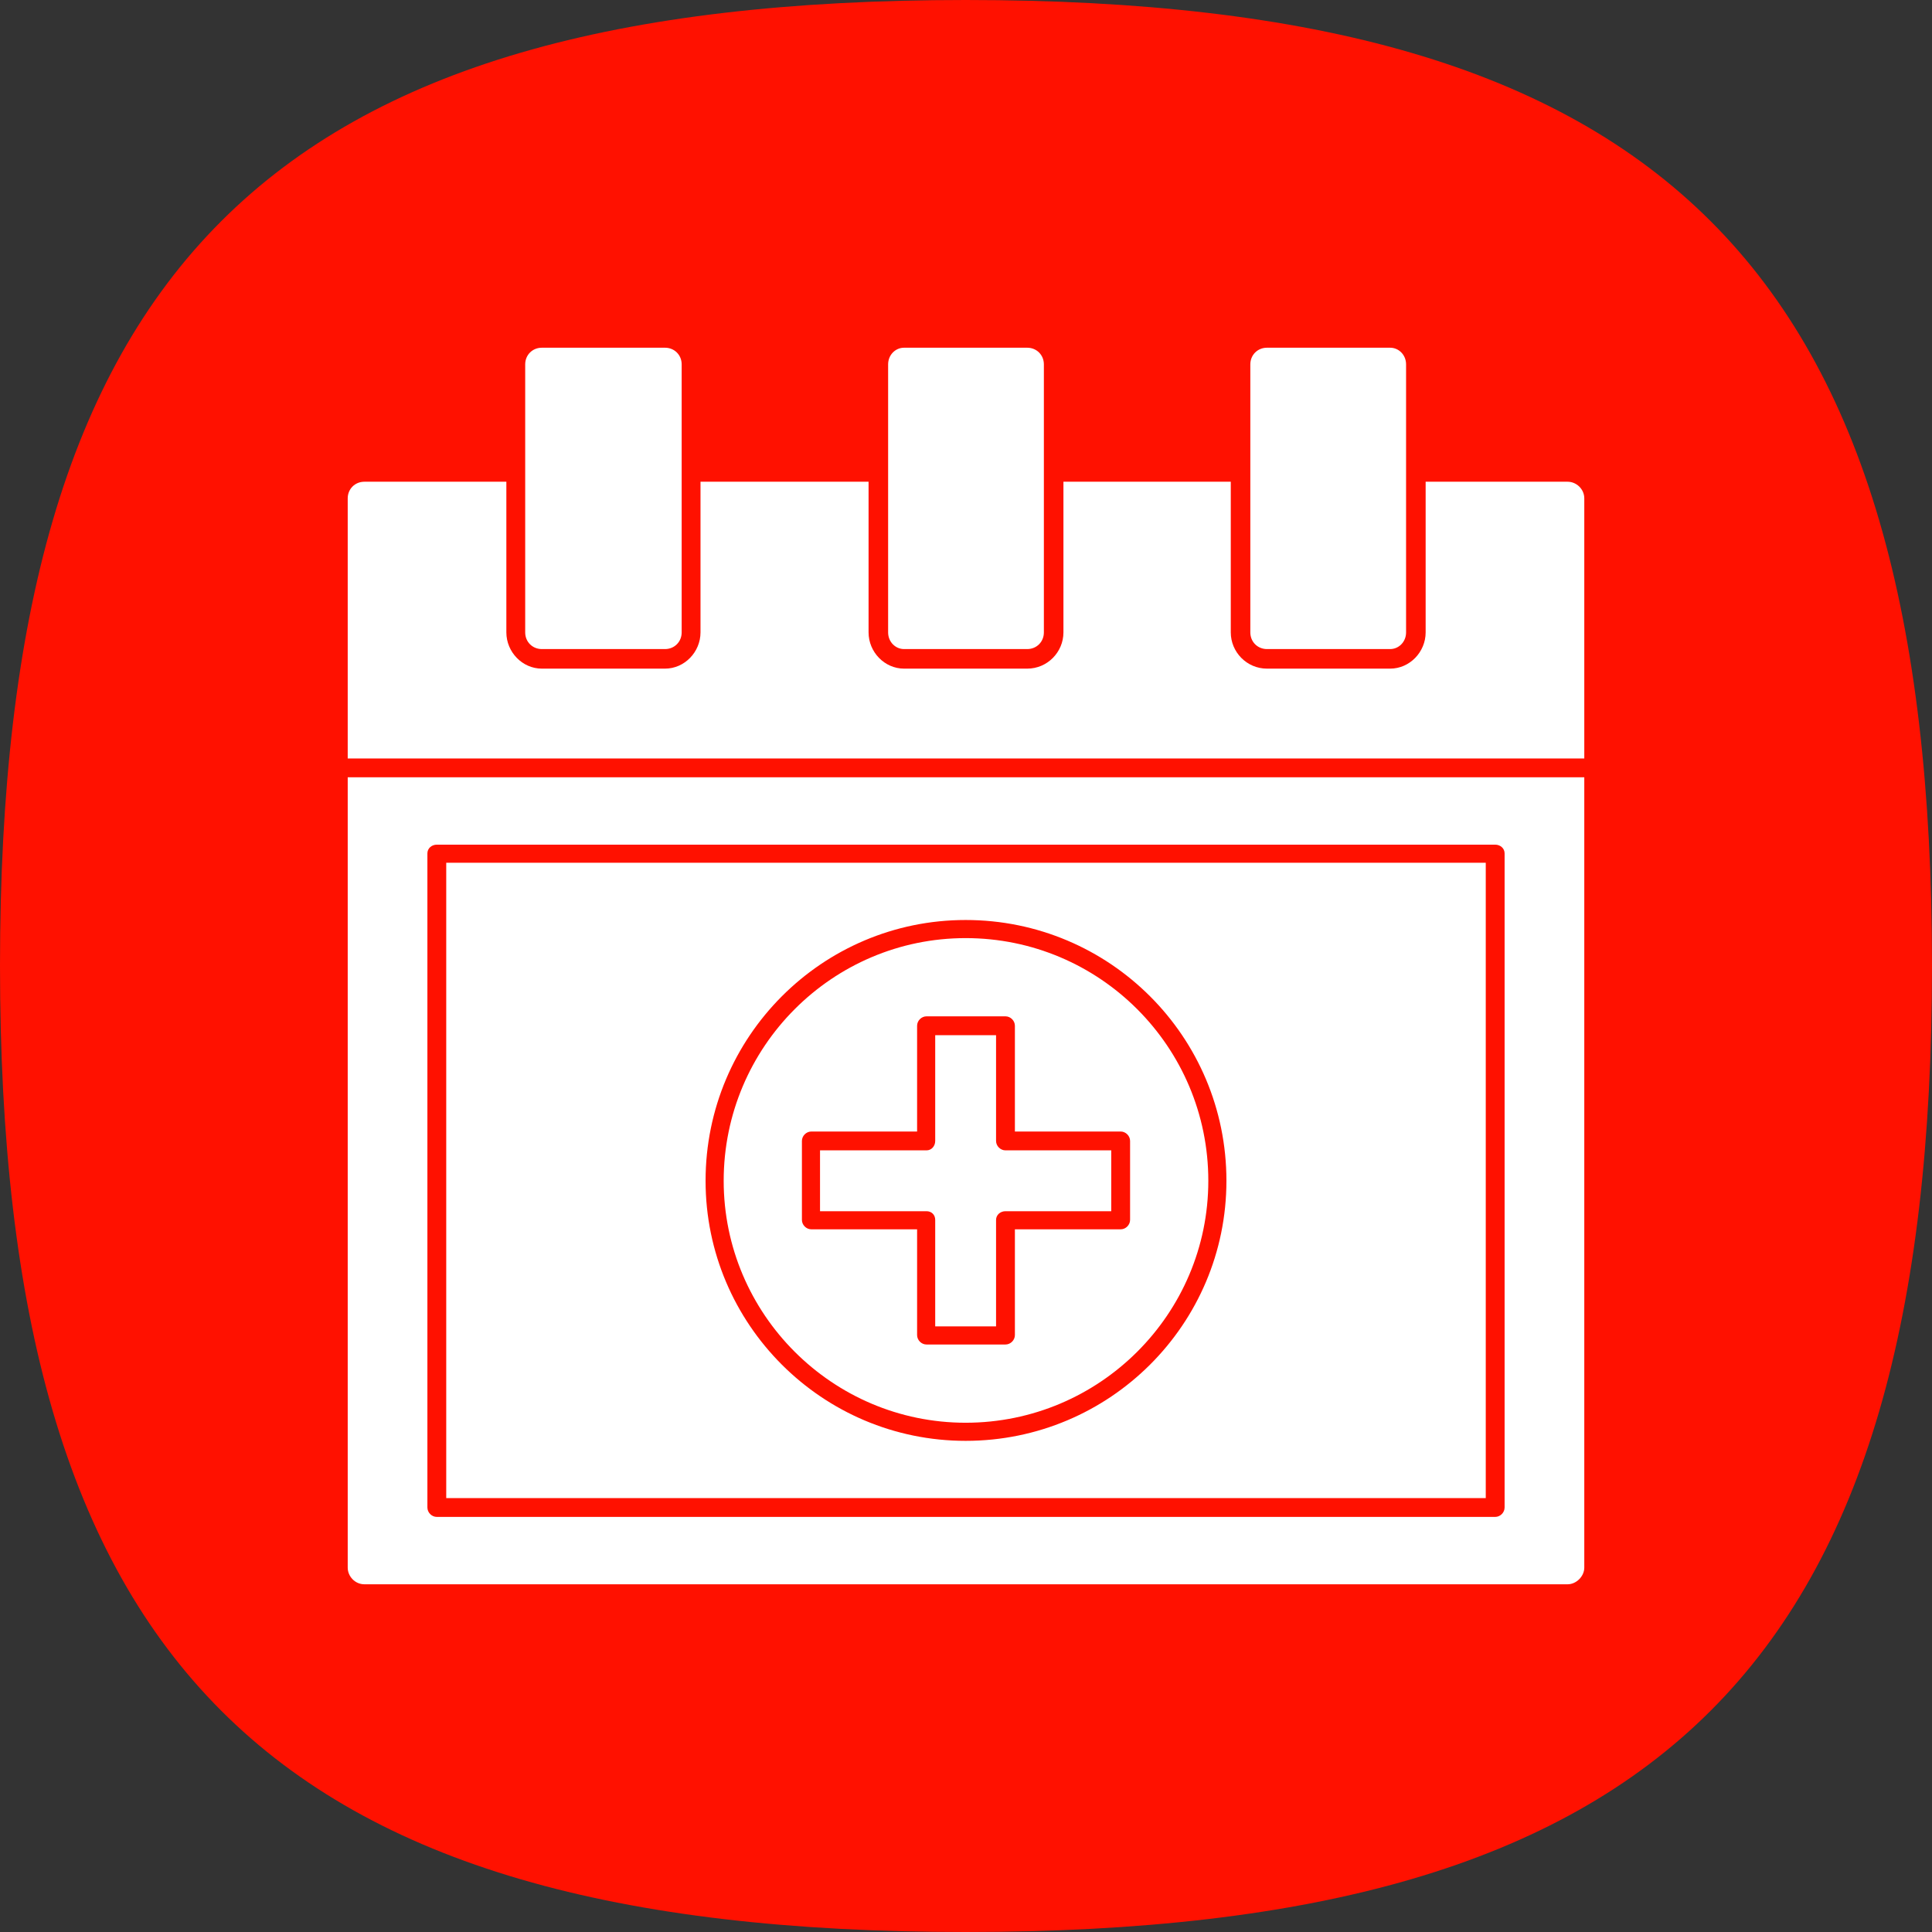
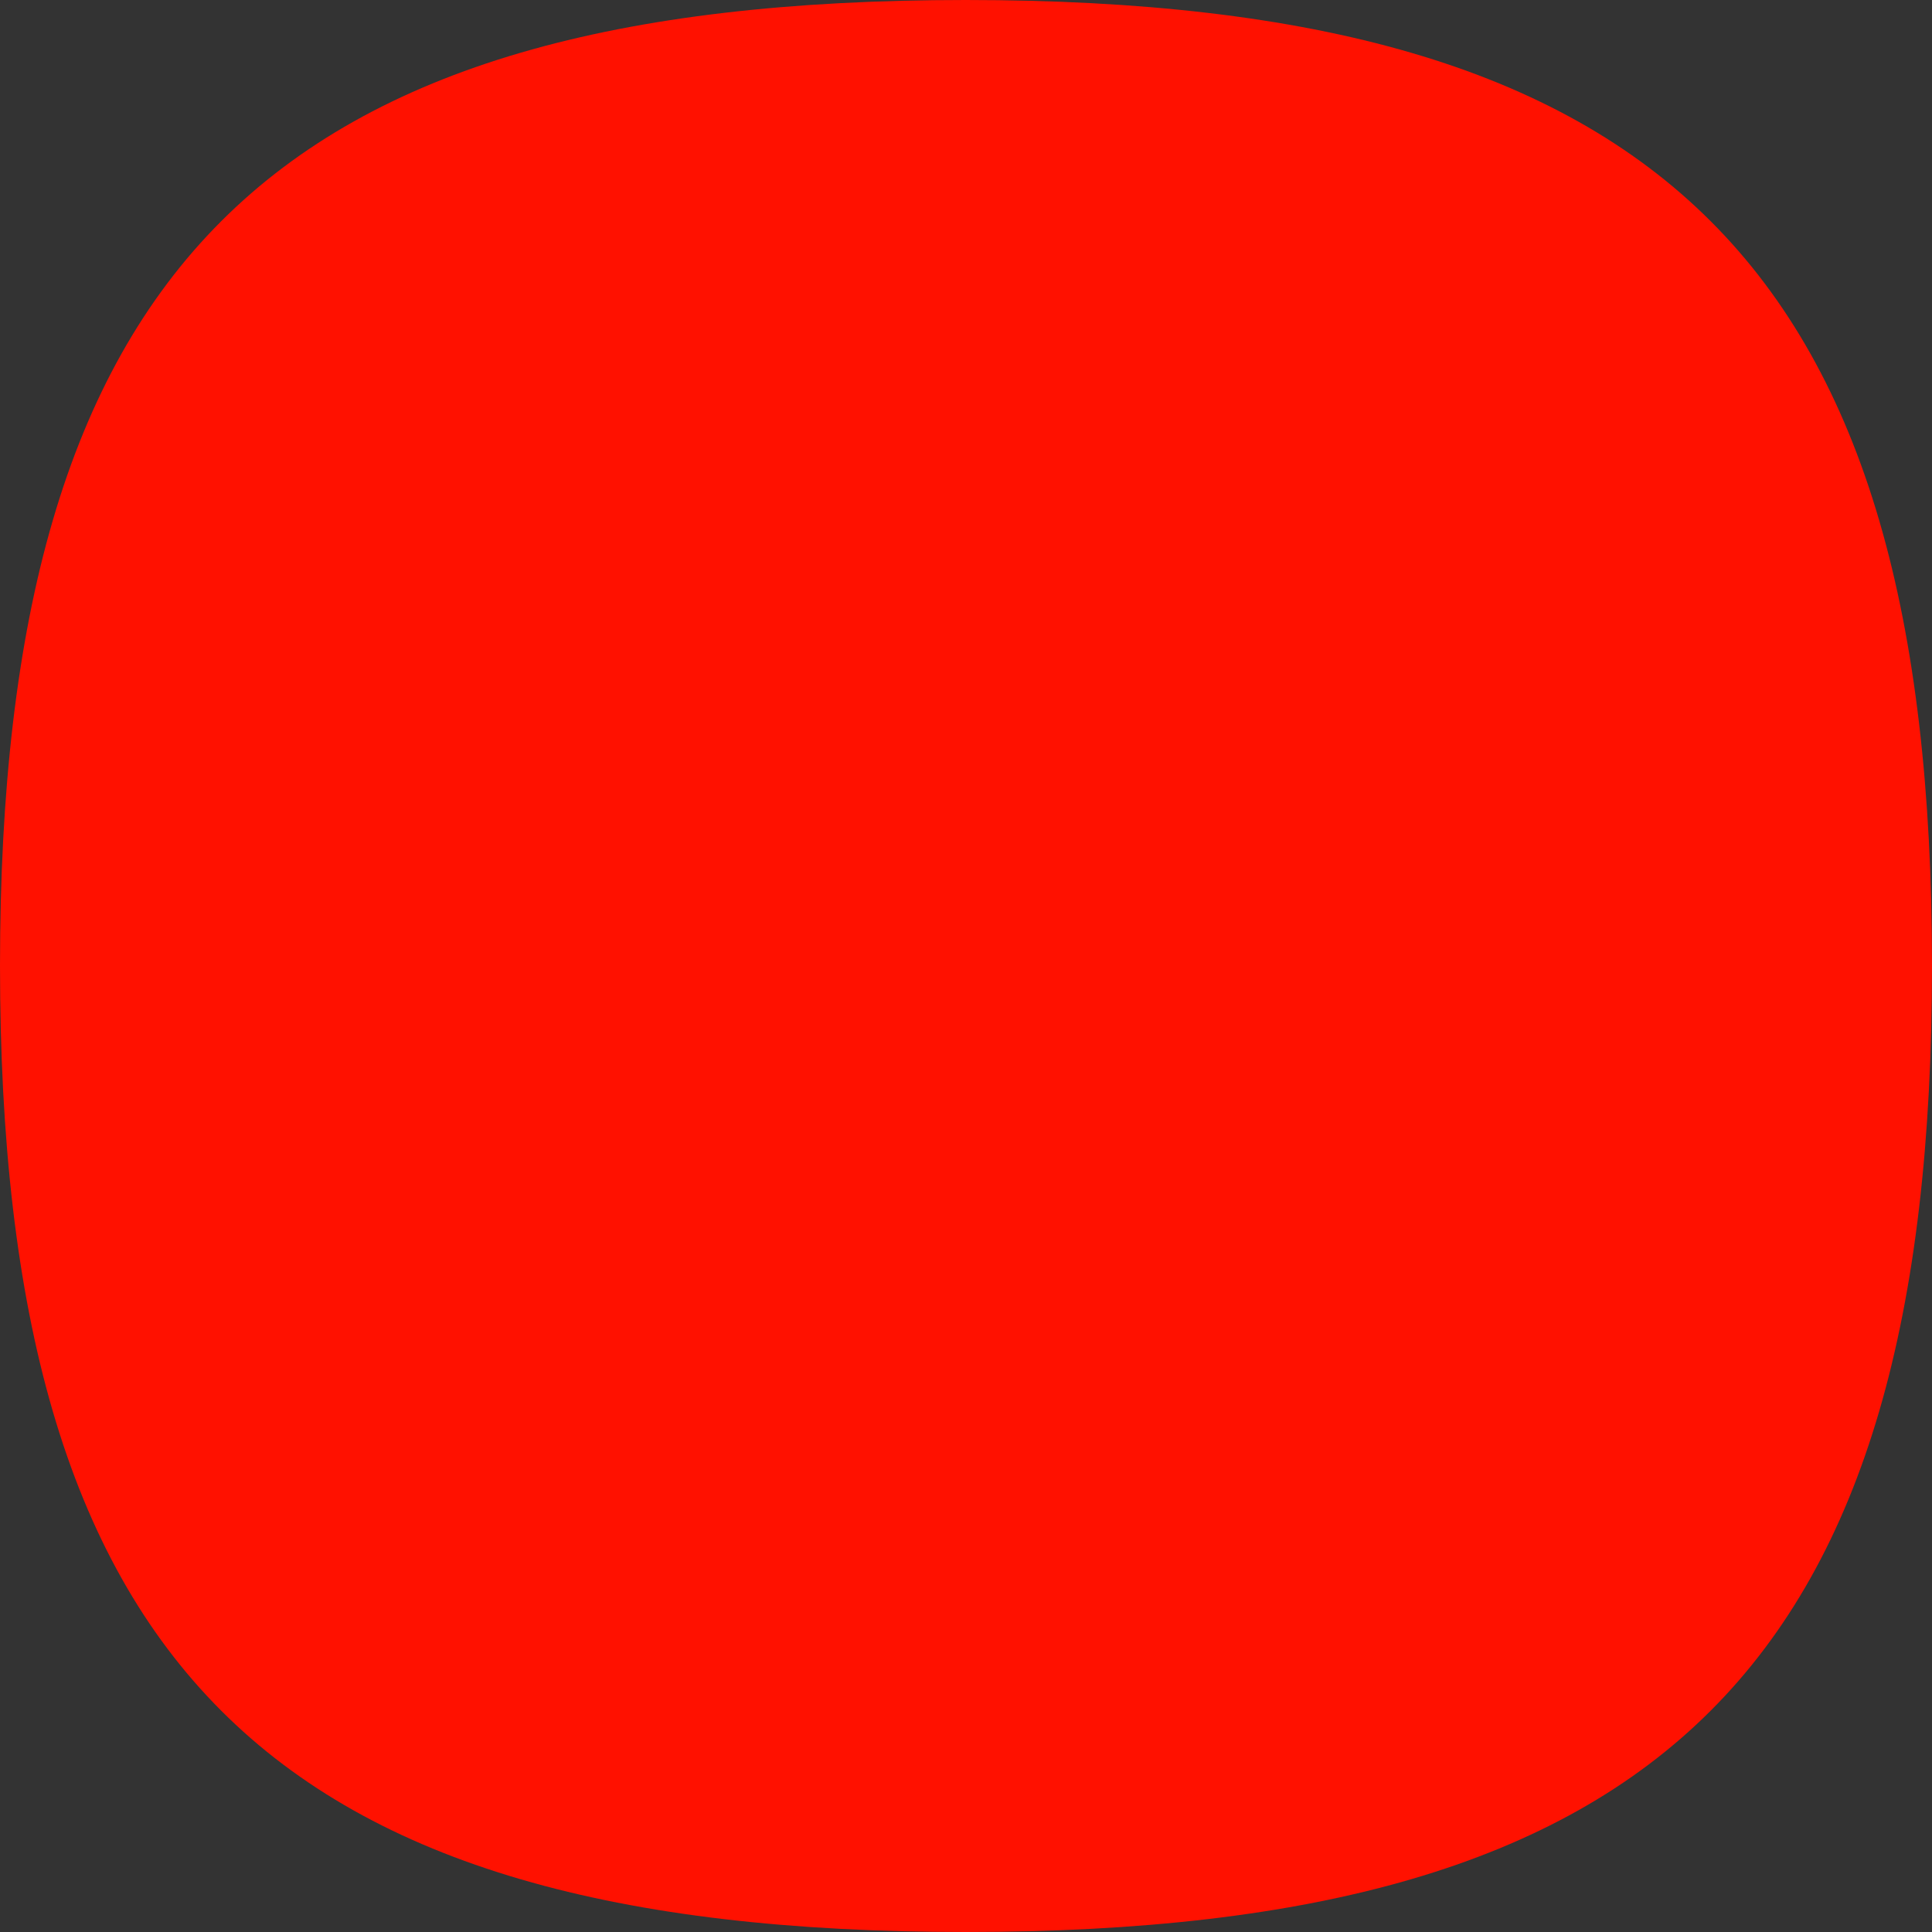
<svg xmlns="http://www.w3.org/2000/svg" xml:space="preserve" width="2.667in" height="2.667in" version="1.1" style="shape-rendering:geometricPrecision; text-rendering:geometricPrecision; image-rendering:optimizeQuality; fill-rule:evenodd; clip-rule:evenodd" viewBox="0 0 2667 2667">
  <rect x="0" y="0" width="2667" height="2667" fill="#333333" stroke="none" />
  <defs>
    <style type="text/css">
   
    .fil0 {fill:#FF1100}
    .fil1 {fill:white}
   
  </style>
  </defs>
  <g id="Layer_x0020_1">
    <path class="fil0" d="M1333 0c964,0 1334,370 1334,1333 0,964 -370,1334 -1334,1334 -963,0 -1333,-370 -1333,-1334 0,-963 370,-1333 1333,-1333z" />
-     <path class="fil1" d="M2164 2187l-1661 0c-13,0 -23,-11 -23,-23l0 -1091 1707 0 0 1091c0,12 -11,23 -23,23zm-746 -1291l-170 0c-12,0 -22,-10 -22,-23l0 -370c0,-13 10,-23 22,-23l170 0c13,0 23,10 23,23l0 370c0,13 -10,23 -23,23zm501 0l-170 0c-13,0 -23,-10 -23,-23l0 -370c0,-13 10,-23 23,-23l170 0c12,0 22,10 22,23l0 370c0,13 -10,23 -22,23zm-1001 0l-170 0c-13,0 -23,-10 -23,-23l0 -370c0,-13 10,-23 23,-23l170 0c13,0 23,10 23,23l0 370c0,13 -10,23 -23,23zm470 960c7,0 13,-6 13,-13l0 -146 146 0c7,0 13,-6 13,-13l0 -109c0,-7 -6,-13 -13,-13l-146 0 0 -146c0,-7 -6,-13 -13,-13l-109 0c-7,0 -13,6 -13,13l0 146 -146 0c-7,0 -13,6 -13,13l0 109c0,7 6,13 13,13l146 0 0 146c0,7 6,13 13,13l109 0zm-97 -25l0 -147c0,-7 -5,-12 -12,-12l-147 0 0 -84 147 0c7,0 12,-6 12,-13l0 -146 84 0 0 146c0,7 6,13 13,13l146 0 0 84 -146 0c-7,0 -13,5 -13,12l0 147 -84 0zm42 158c199,0 360,-161 360,-359 0,-199 -161,-360 -360,-360 -198,0 -359,161 -359,360 0,198 161,359 359,359zm0 -694c185,0 335,150 335,335 0,184 -150,334 -335,334 -184,0 -334,-150 -334,-334 0,-185 150,-335 334,-335zm731 799c7,0 13,-6 13,-13l0 -903c0,-7 -6,-12 -13,-12l-1461 0c-7,0 -13,5 -13,12l0 903c0,7 6,13 13,13l1461 0zm-1448 -26l0 -877 1435 0 0 877 -1435 0zm-136 -1021l0 -359c0,-13 10,-23 23,-23l196 0 0 208c0,27 22,50 49,50l170 0c27,0 49,-23 49,-50l0 -208 232 0 0 208c0,27 22,50 49,50l170 0c28,0 50,-23 50,-50l0 -208 231 0 0 208c0,27 22,50 50,50l170 0c27,0 49,-23 49,-50l0 -208 196 0c12,0 23,10 23,23l0 359 -1707 0z" />
  </g>
</svg>